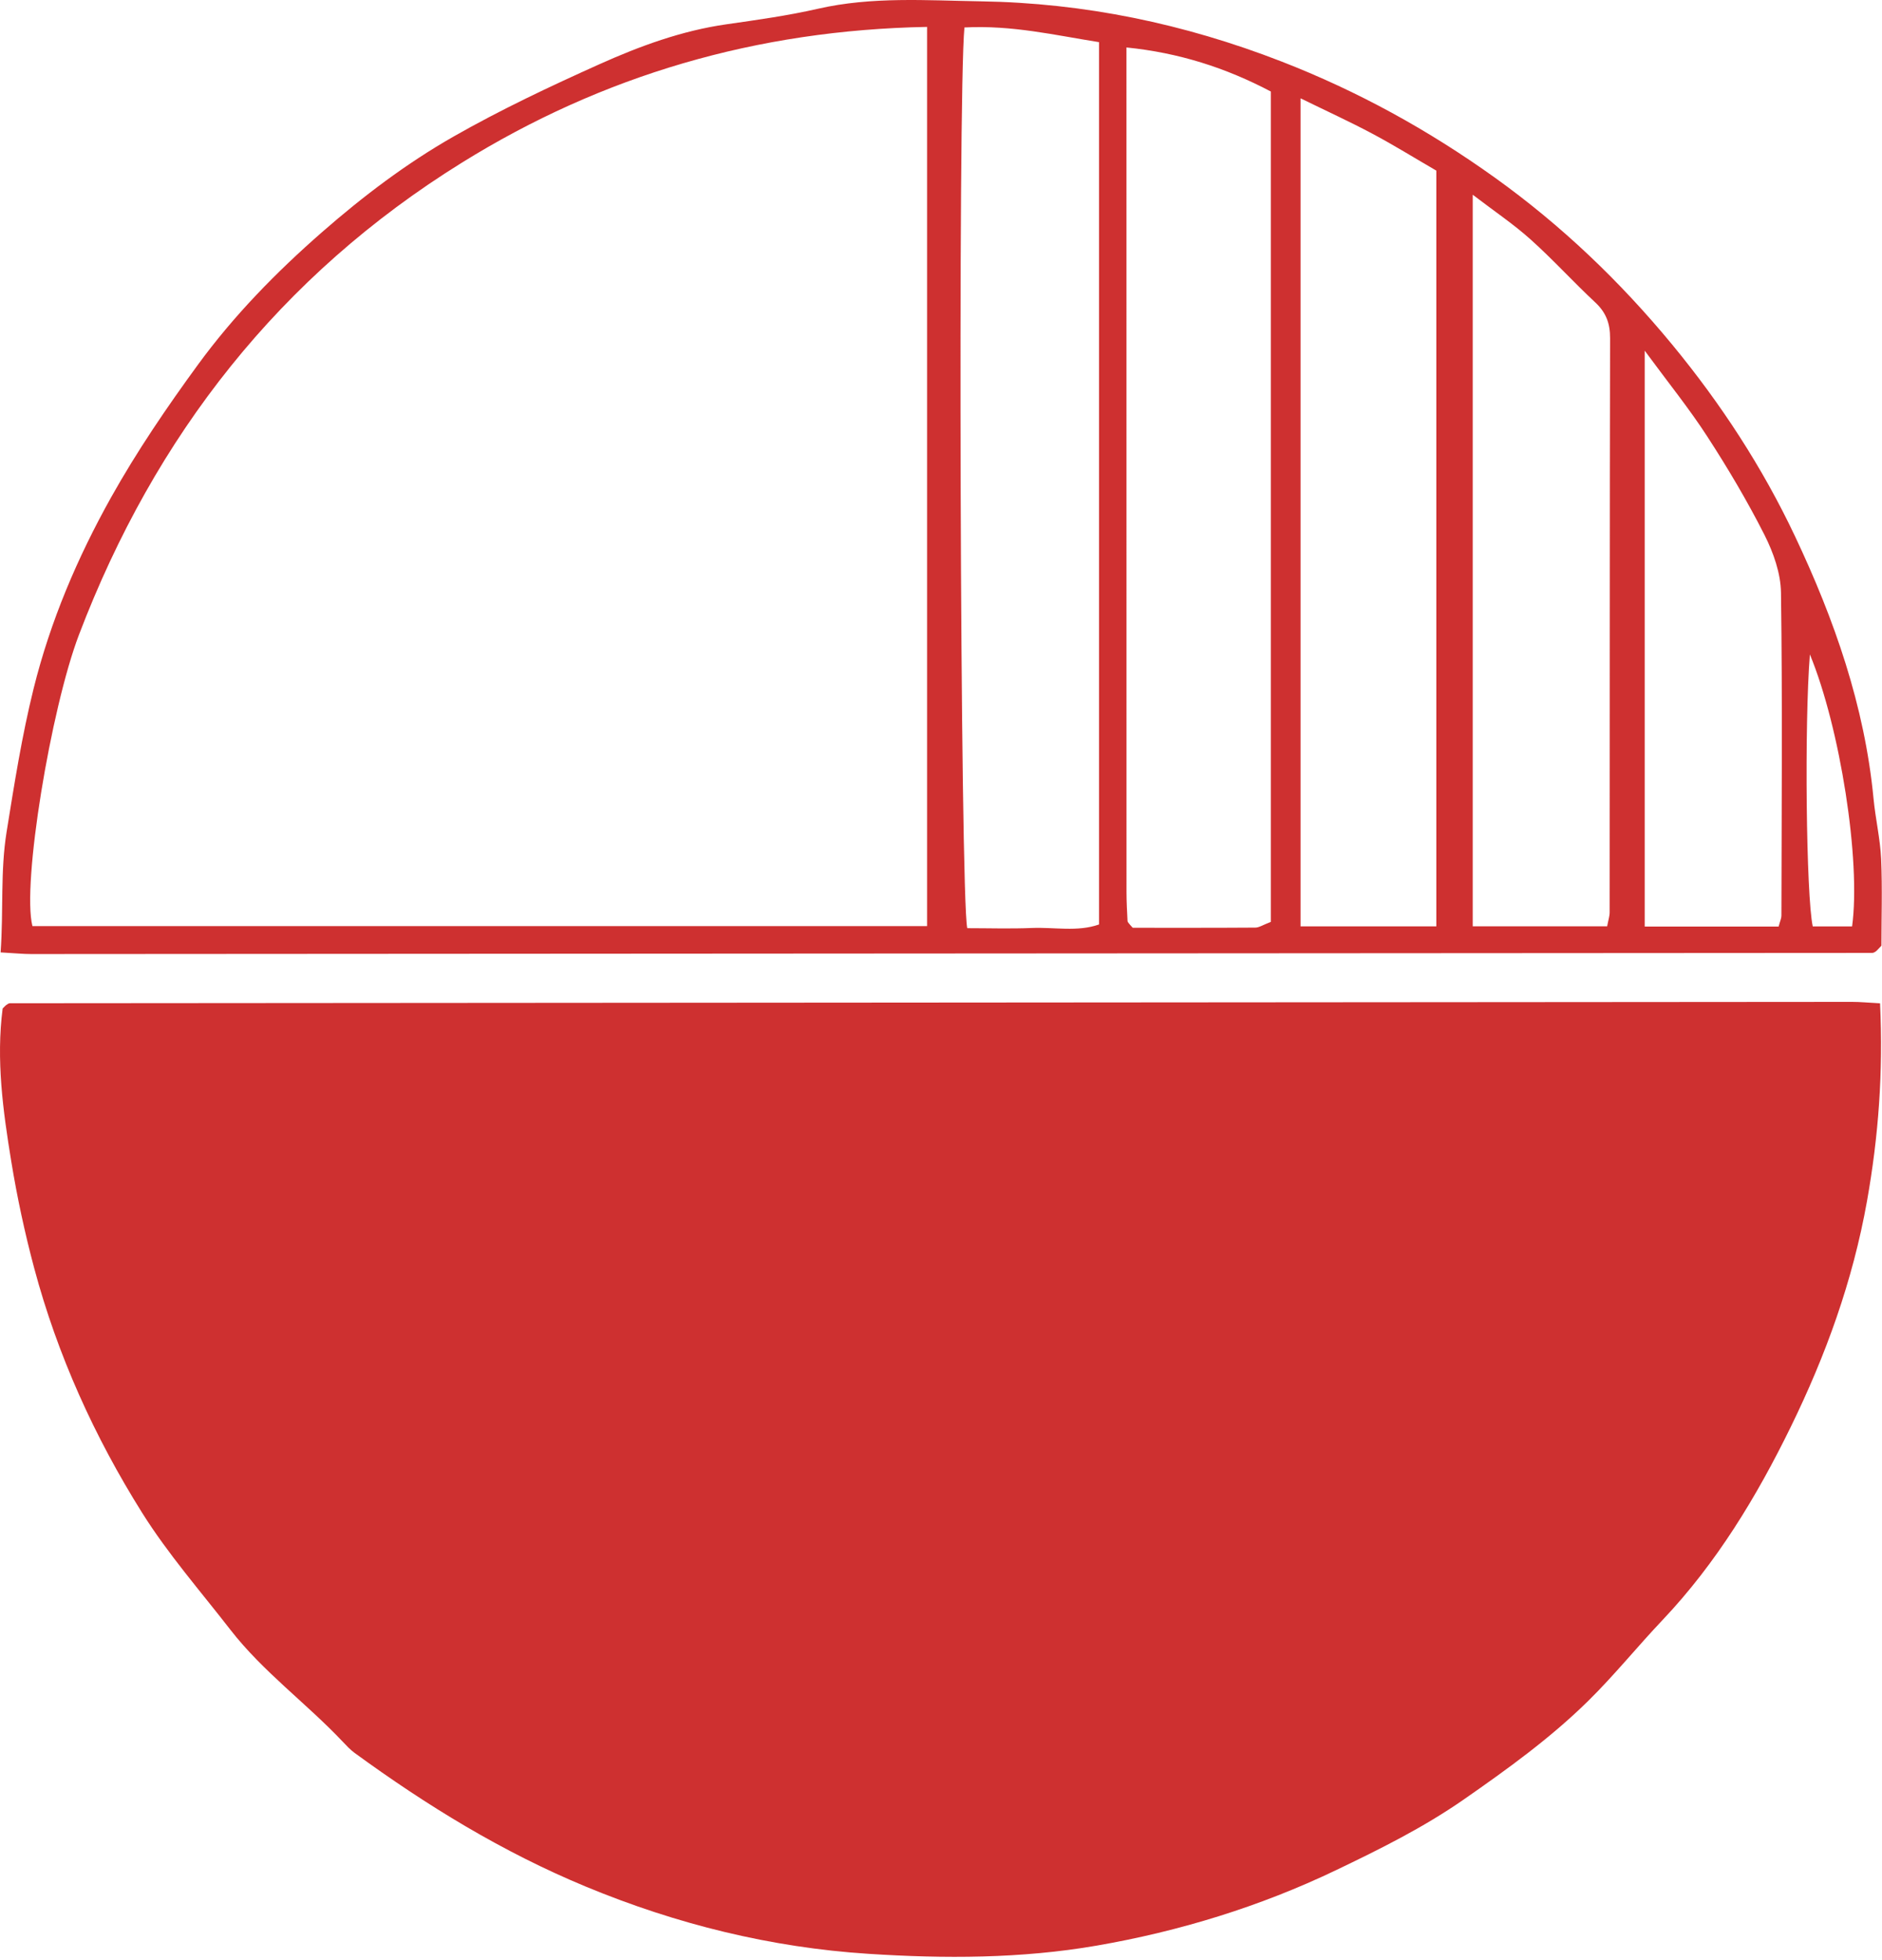
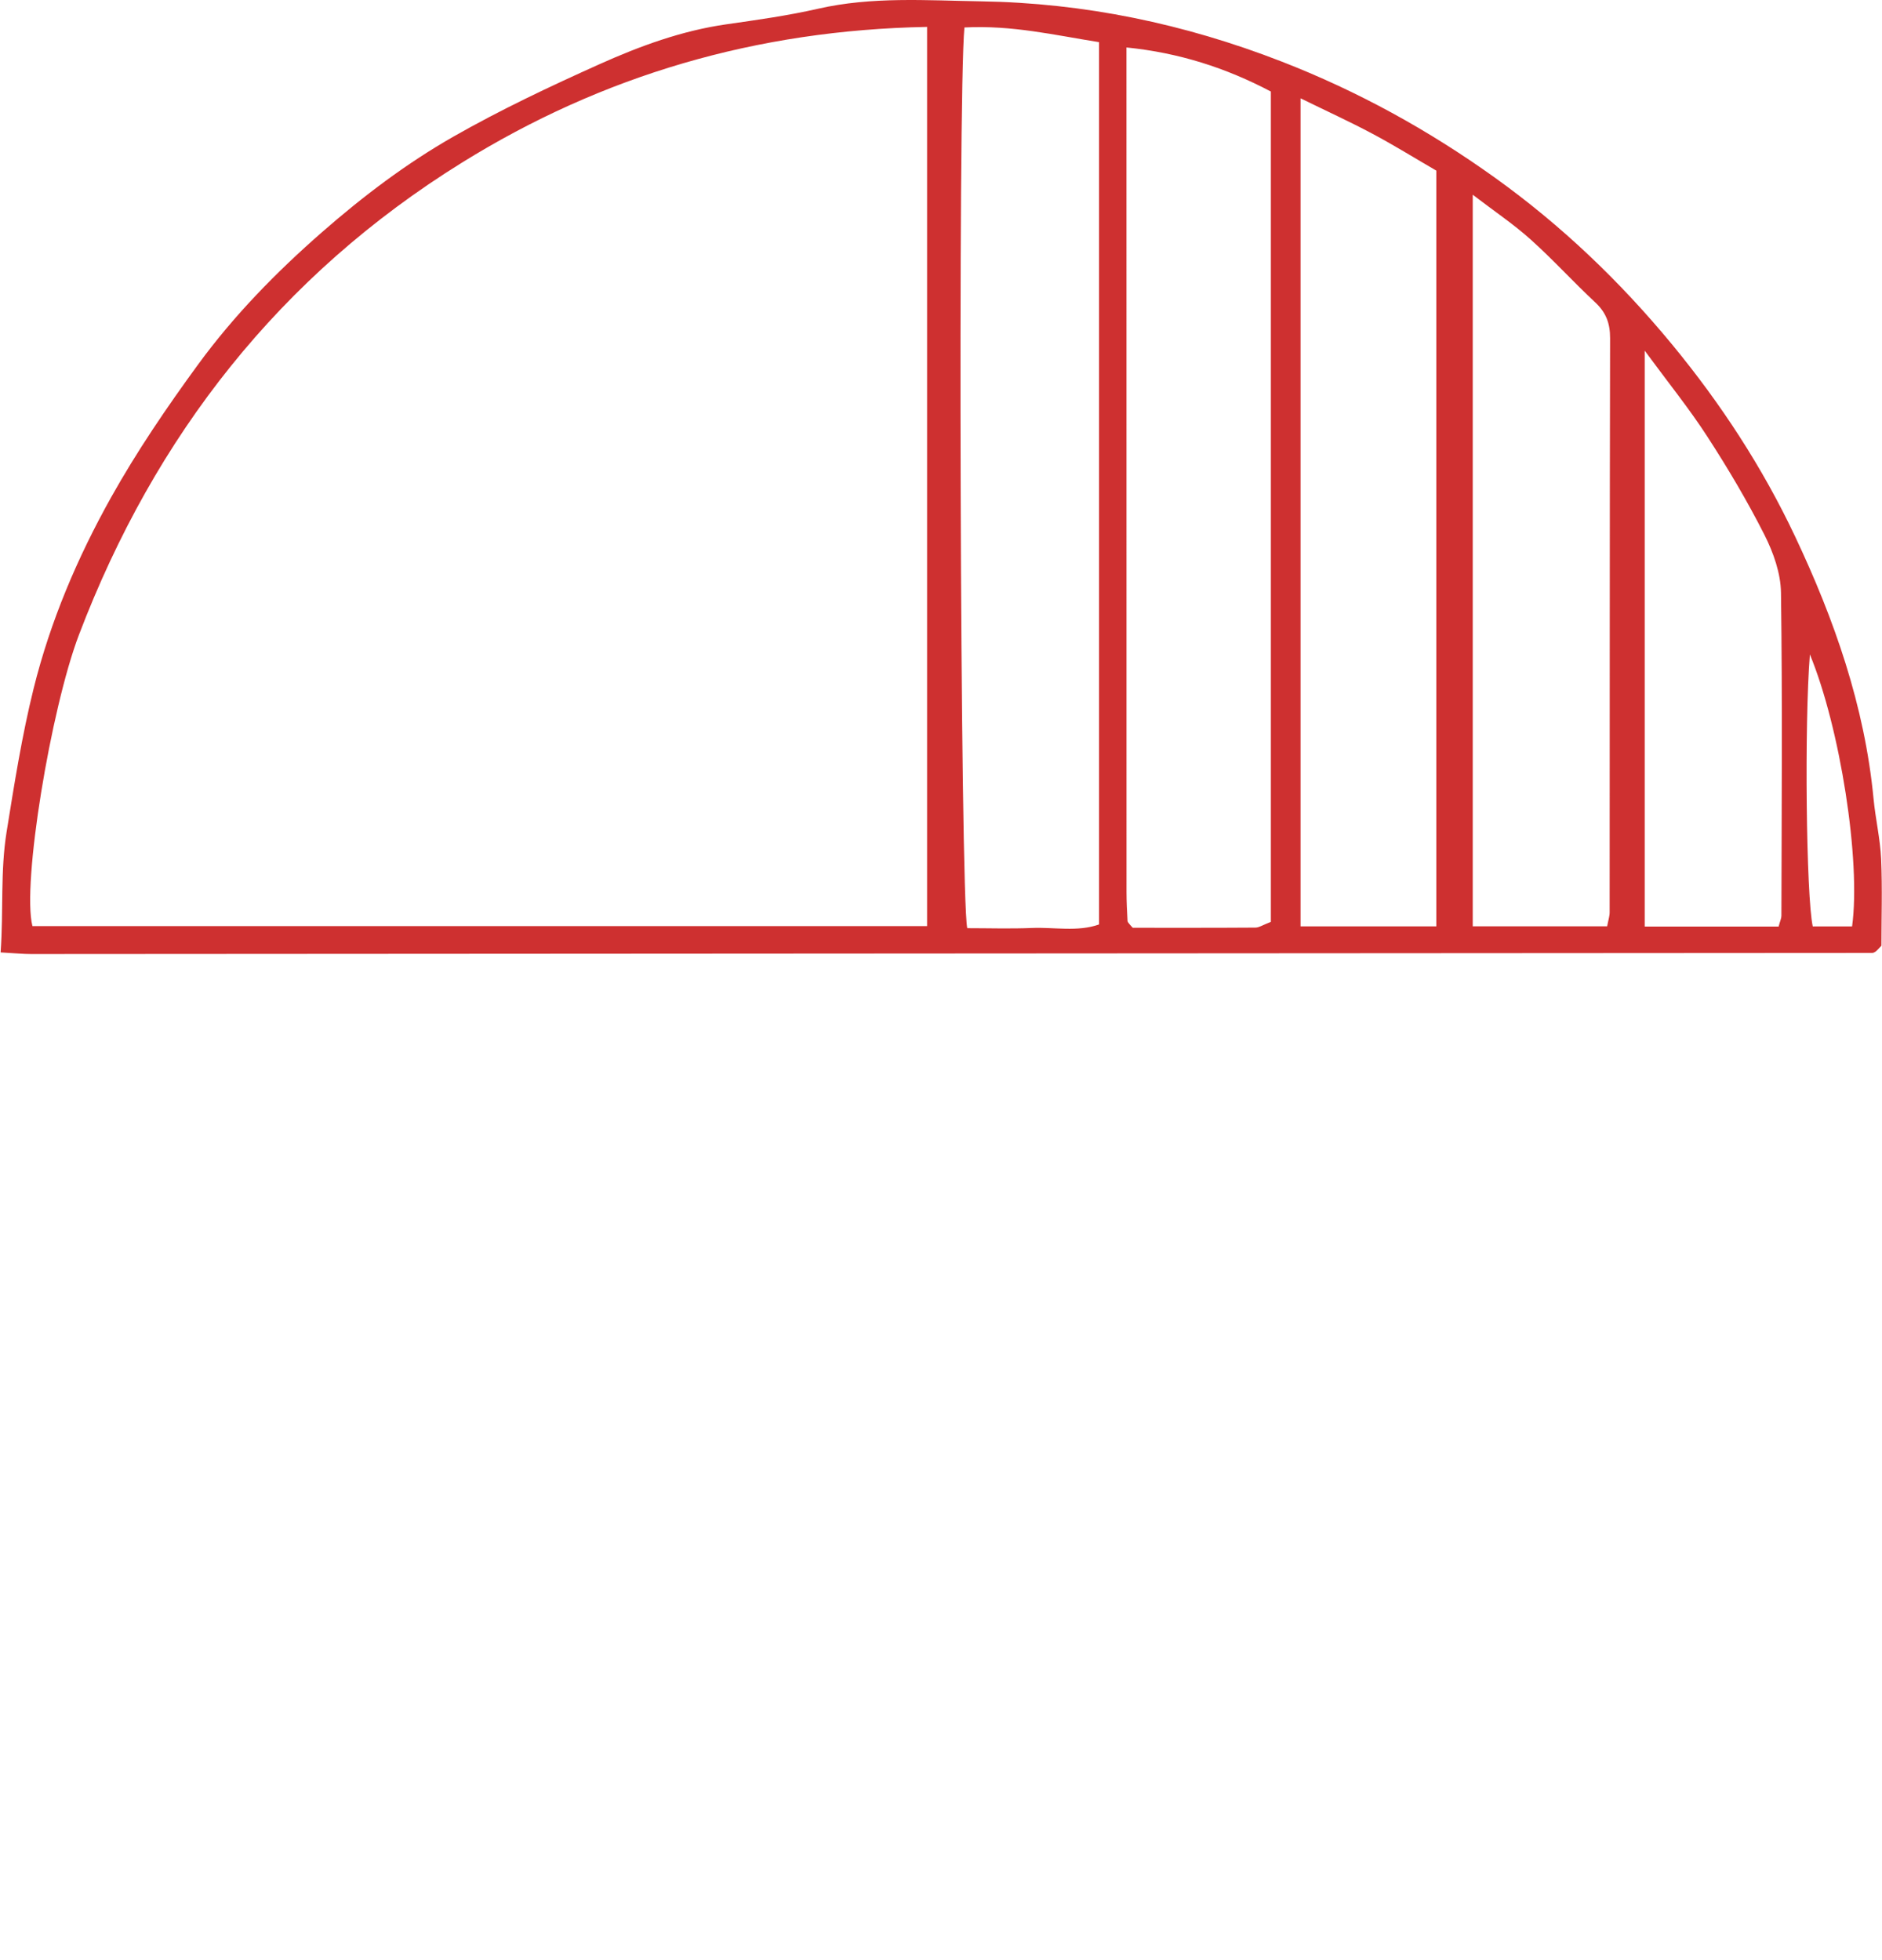
<svg xmlns="http://www.w3.org/2000/svg" width="264" height="275" viewBox="0 0 264 275" fill="none">
-   <path d="M263.728 140.761C264.18 150.473 263.508 159.438 261.892 168.532C259.895 179.729 256.102 190.175 251.185 200.224C246.418 209.976 240.789 219.281 233.242 227.258C229.69 230.999 226.449 235.035 222.776 238.644C217.478 243.858 211.467 248.193 205.355 252.448C199.662 256.408 193.535 259.449 187.364 262.402C176.717 267.497 165.464 270.952 153.847 272.964C143.257 274.799 132.486 274.806 121.82 274.116C108.138 273.234 94.926 269.972 82.182 264.688C70.509 259.85 59.886 253.331 49.739 245.926C49.124 245.478 48.595 244.901 48.069 244.346C42.973 238.951 36.888 234.541 32.308 228.638C28.113 223.229 23.569 218.027 19.945 212.253C13.253 201.585 8.065 190.136 4.799 177.924C3.482 173.002 2.407 167.996 1.584 162.968C0.417 155.835 -0.562 148.655 0.373 141.486C0.615 141.251 0.738 141.097 0.893 140.988C1.041 140.883 1.222 140.753 1.389 140.753C87.52 140.679 173.653 140.615 259.785 140.56C260.909 140.559 262.043 140.672 263.728 140.761Z" fill="#CE3030" />
  <path d="M259.805 129.973C261.059 120.77 258.119 102.063 253.884 91.813C253.101 101.575 253.362 125.735 254.286 129.973H259.805ZM249.499 129.993C249.71 129.195 249.89 128.838 249.89 128.479C249.92 113.366 250.041 98.25 249.83 83.14C249.79 80.423 248.766 77.529 247.522 75.061C245.124 70.325 242.404 65.732 239.514 61.276C236.985 57.361 234.035 53.713 230.713 49.198V129.993L249.499 129.993ZM225.445 129.958C225.606 129.083 225.796 128.539 225.796 127.994C225.816 101.15 225.796 74.307 225.857 47.463C225.867 45.382 225.295 43.835 223.759 42.412C220.679 39.54 217.839 36.402 214.698 33.587C212.35 31.477 209.7 29.7 206.59 27.32V129.958H225.445ZM201.483 129.964V23.94C198.432 22.167 195.524 20.361 192.511 18.757C189.363 17.079 186.112 15.594 182.438 13.795V129.964H201.483ZM135.287 3.854C134.349 13.546 134.689 125.766 135.683 130.22C138.652 130.22 141.701 130.318 144.74 130.193C147.904 130.063 151.153 130.768 154.17 129.7V5.914C147.964 4.931 141.946 3.505 135.287 3.854ZM178.272 129.338V12.842C171.923 9.496 165.359 7.402 158.016 6.658C158.016 46.195 158.015 85.687 158.022 125.178C158.022 126.518 158.098 127.857 158.165 129.196C158.172 129.357 158.335 129.516 158.446 129.661C158.56 129.812 158.699 129.946 158.9 130.165C164.604 130.165 170.355 130.181 176.106 130.14C176.628 130.136 177.148 129.768 178.272 129.338ZM130.048 3.774C106.136 4.217 84.491 10.582 64.758 22.842C39.296 38.661 21.727 61.085 11.077 89.057C7.128 99.431 3.052 124.064 4.55 129.927H130.048V3.774ZM0.086 133.62C0.507 127.644 0.032 122.261 0.929 116.692C2.014 109.956 3.069 103.244 4.711 96.621C7.059 87.148 10.864 78.22 15.593 69.763C19.203 63.312 23.399 57.148 27.764 51.17C32.794 44.283 38.717 38.217 45.192 32.555C50.978 27.496 57.029 22.918 63.63 19.154C70.224 15.395 77.127 12.138 84.057 9.024C89.754 6.465 95.638 4.304 101.904 3.409C106.204 2.795 110.523 2.192 114.752 1.226C122.32 -0.502 129.974 0.064 137.585 0.186C152.115 0.418 166.092 3.319 179.724 8.613C190.473 12.788 200.379 18.25 209.67 24.906C219.003 31.595 227.241 39.458 234.587 48.368C241.421 56.665 247.221 65.556 251.787 75.215C257.316 86.912 261.571 99.049 262.815 112.065C263.086 114.888 263.748 117.684 263.879 120.508C264.059 124.693 263.919 128.893 263.919 132.679C263.407 133.209 263.287 133.37 263.136 133.478C262.986 133.58 262.805 133.691 262.635 133.691C176.547 133.753 90.463 133.807 4.38 133.851C3.246 133.852 2.111 133.733 0.086 133.62Z" fill="#CE3030" />
</svg>